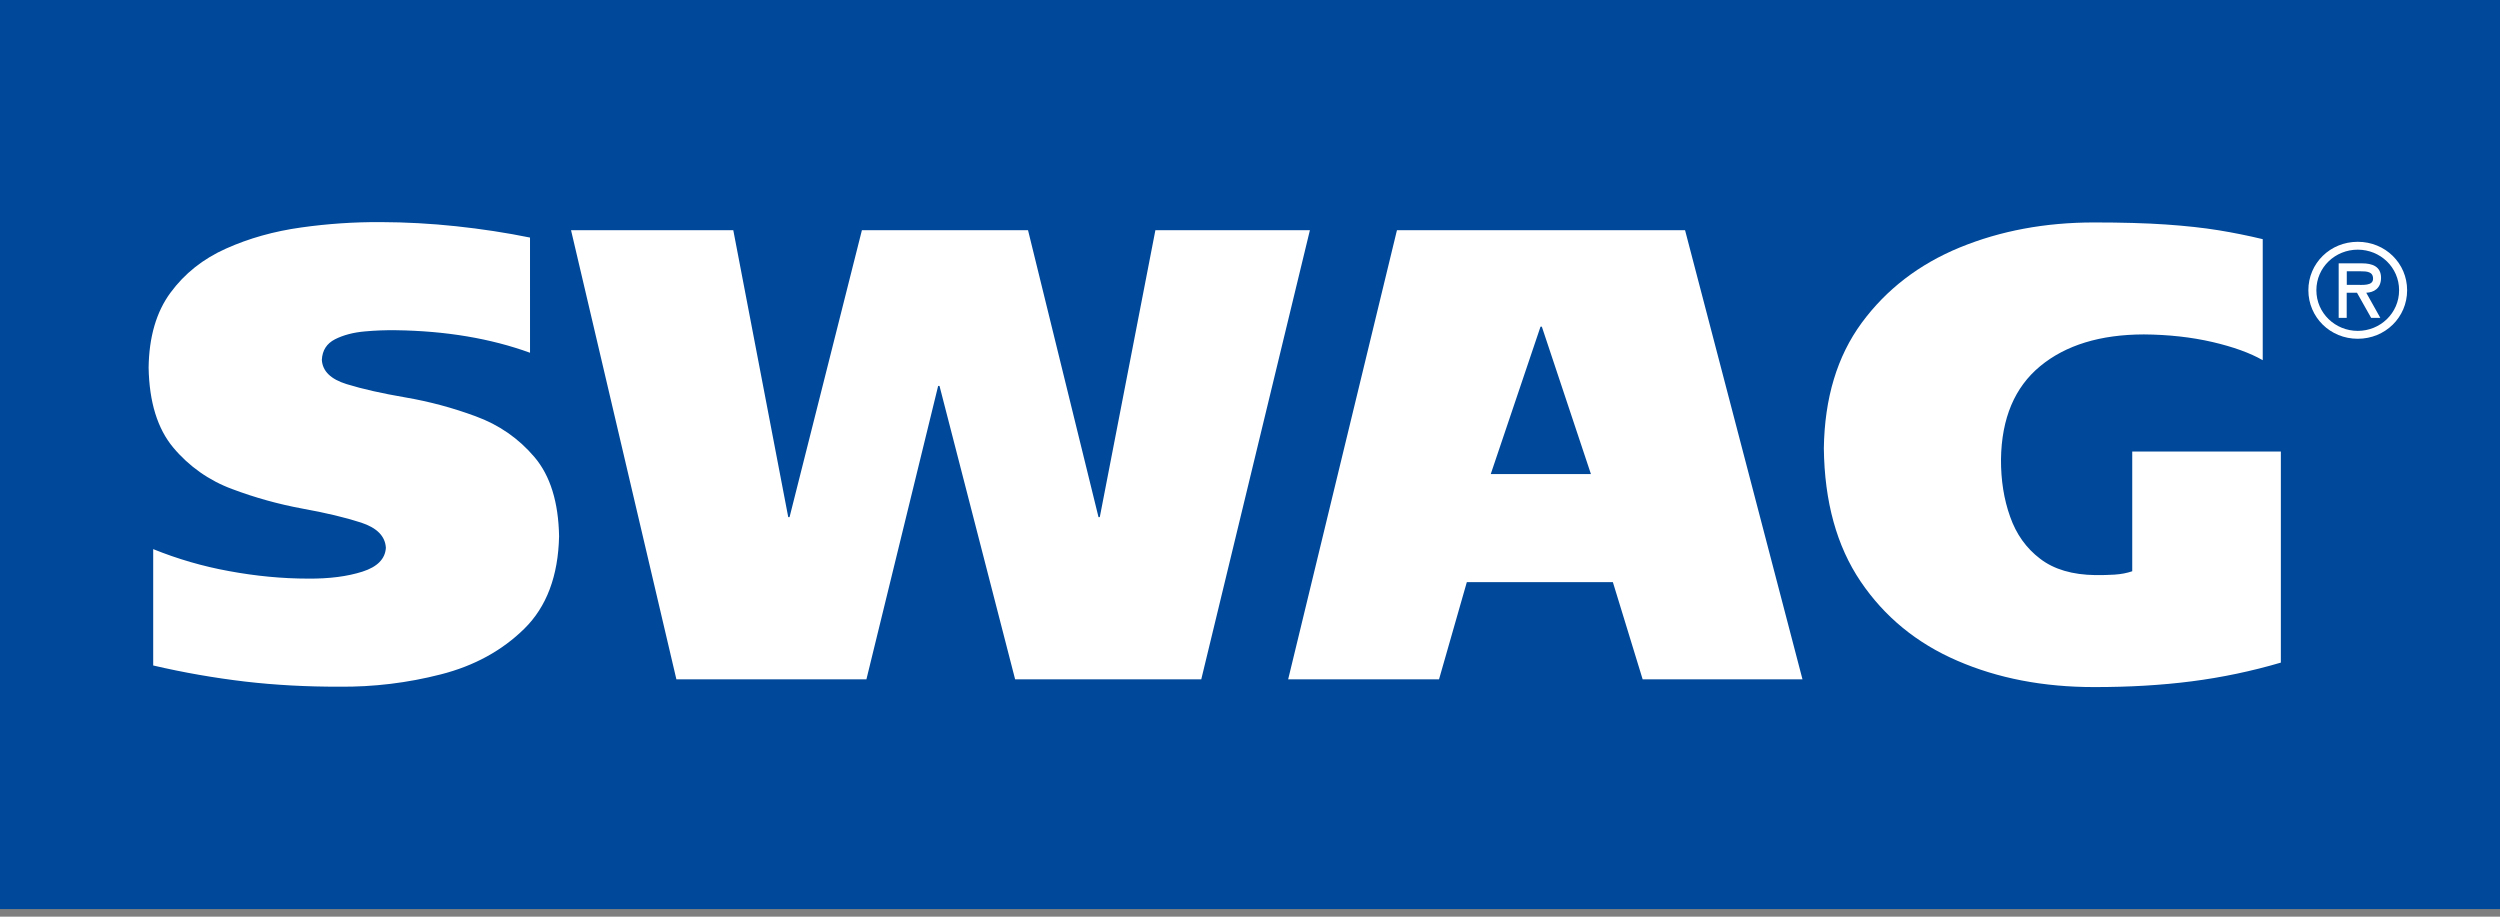
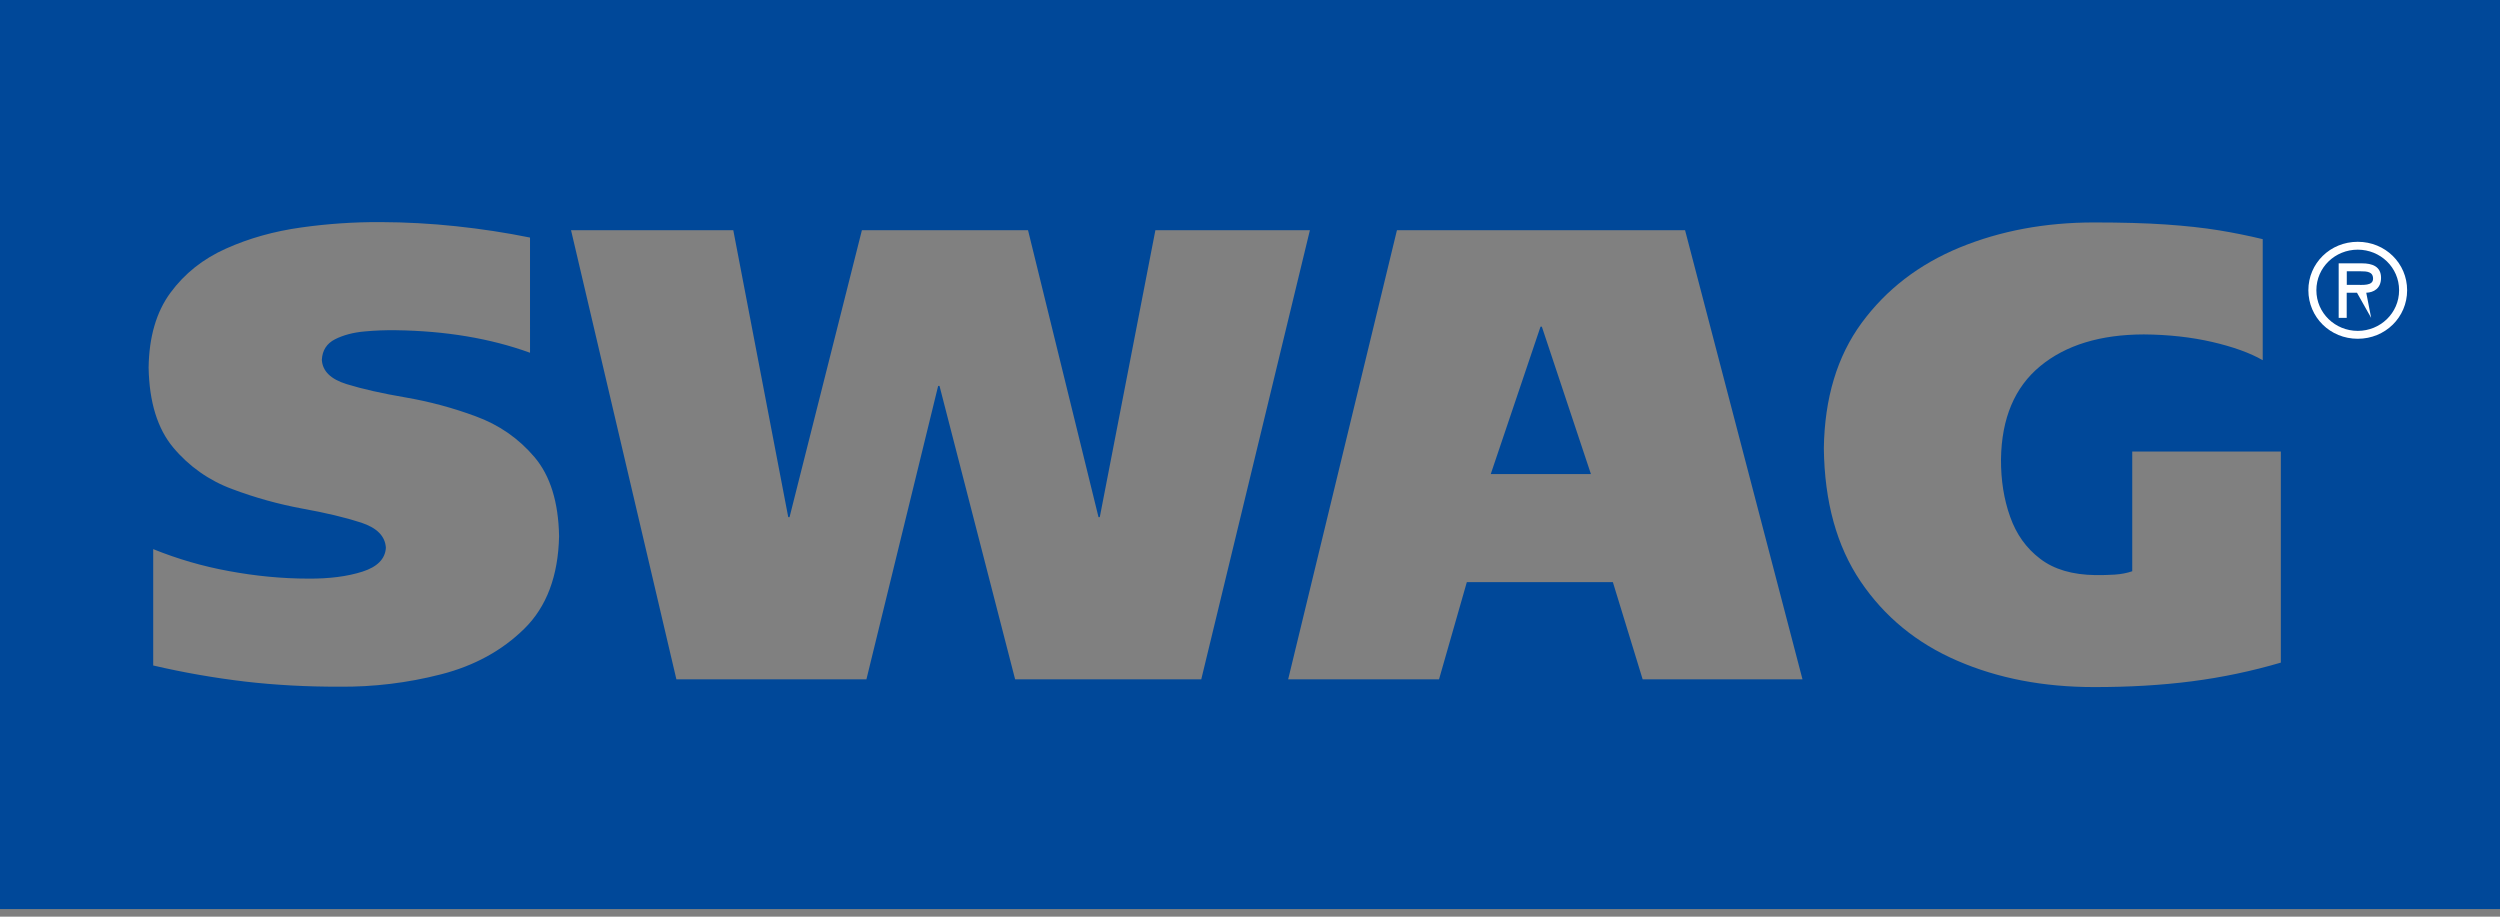
<svg xmlns="http://www.w3.org/2000/svg" width="240" height="88" viewBox="0 0 240 88" fill="none">
  <rect x="0" y="0" width="240" height="88" fill="#808080" stroke="none" />
  <g clip-path="url(#clip0_1670_360)">
-     <path d="M1.091 1.091H238.909V86.182H1.091V1.091Z" fill="white" />
    <path d="M0 0H240V87.273H0V0ZM50.881 22.806C48.59 22.34 46.22 21.977 43.758 21.715C41.362 21.461 38.953 21.33 36.543 21.322C33.988 21.308 31.435 21.481 28.905 21.839C26.312 22.201 23.913 22.872 21.707 23.86C19.501 24.843 17.718 26.257 16.36 28.107C15.004 29.951 14.308 32.348 14.267 35.294C14.328 38.601 15.121 41.159 16.634 42.968C18.136 44.766 20.083 46.138 22.282 46.947C24.471 47.772 26.729 48.401 29.029 48.825C31.273 49.23 33.156 49.679 34.677 50.173C36.19 50.674 36.983 51.477 37.044 52.592C36.978 53.655 36.227 54.42 34.786 54.88C33.348 55.336 31.619 55.564 29.598 55.547C27.084 55.547 24.539 55.299 21.966 54.822C19.481 54.37 17.048 53.664 14.707 52.715V63.886C17.63 64.567 20.589 65.085 23.57 65.435C26.422 65.766 29.422 65.929 32.575 65.922C35.861 65.956 39.138 65.558 42.321 64.74C45.527 63.922 48.204 62.456 50.34 60.351C52.479 58.244 53.588 55.288 53.672 51.479C53.612 48.202 52.825 45.662 51.303 43.873C49.785 42.084 47.903 40.78 45.657 39.961C43.471 39.151 41.215 38.546 38.918 38.152C36.668 37.767 34.786 37.343 33.27 36.874C31.748 36.4 30.96 35.628 30.897 34.545C30.942 33.633 31.365 32.976 32.169 32.566C32.976 32.161 33.927 31.912 35.025 31.816C36.025 31.724 37.03 31.686 38.035 31.702C42.814 31.77 47.096 32.49 50.882 33.864L50.881 22.806ZM54.819 22.096L64.934 65.216H83.176L90.063 37.047H90.192L97.452 65.216H115.321L125.751 22.096H110.918L105.579 49.647H105.458L98.69 22.096H82.744L75.796 49.647H75.672L70.395 22.096H54.819ZM148.017 31.361L152.729 45.51H143.112L147.889 31.361H148.017ZM121.576 65.216H138.146L140.815 55.887H154.836L157.695 65.216H173.039L161.765 22.096H134.108L123.663 65.216H121.576ZM204.695 43.347V54.84C204.185 55.014 203.619 55.124 202.995 55.164C202.37 55.202 201.758 55.215 201.157 55.209C198.956 55.181 197.184 54.661 195.859 53.644C194.522 52.63 193.563 51.286 192.973 49.607C192.373 47.932 192.086 46.093 192.095 44.09C192.151 40.158 193.404 37.179 195.856 35.154C198.305 33.133 201.623 32.113 205.811 32.104C208.172 32.123 210.362 32.364 212.379 32.83C214.393 33.299 216.008 33.88 217.222 34.58V22.959C215.822 22.623 214.41 22.338 212.989 22.106C211.515 21.867 209.828 21.683 207.919 21.551C206.007 21.421 203.714 21.355 201.027 21.355C196.333 21.355 192.036 22.157 188.128 23.762C184.227 25.369 181.087 27.781 178.727 30.989C176.365 34.206 175.159 38.219 175.089 43.035C175.149 48.165 176.323 52.422 178.615 55.815C180.91 59.211 184.006 61.751 187.906 63.432C191.797 65.122 196.174 65.959 201.027 65.959C204.401 65.963 207.537 65.778 210.413 65.406C213.306 65.034 216.164 64.434 218.962 63.611V43.347H204.695Z" fill="#004899" />
-     <path d="M226.611 26.043C227.25 26.043 227.814 26.089 227.814 26.755C227.814 27.461 226.825 27.345 226.105 27.345H225.291V26.043H226.611ZM227.16 28.103C227.869 28.078 228.58 27.698 228.58 26.672C228.58 25.567 227.714 25.281 226.755 25.281H224.513V30.518H225.284V28.103H226.271L227.631 30.518H228.512L227.16 28.103ZM226.344 23.968C228.509 23.968 230.313 25.663 230.313 27.864C230.313 30.057 228.513 31.764 226.344 31.764C224.177 31.764 222.372 30.057 222.372 27.864C222.374 25.663 224.177 23.968 226.344 23.968ZM226.344 32.522C228.986 32.522 231.084 30.461 231.084 27.865C231.084 25.274 228.989 23.213 226.344 23.213C223.695 23.213 221.603 25.274 221.603 27.865C221.608 30.459 223.696 32.522 226.344 32.522Z" fill="white" />
+     <path d="M226.611 26.043C227.25 26.043 227.814 26.089 227.814 26.755C227.814 27.461 226.825 27.345 226.105 27.345H225.291V26.043H226.611ZM227.16 28.103C227.869 28.078 228.58 27.698 228.58 26.672C228.58 25.567 227.714 25.281 226.755 25.281H224.513V30.518H225.284V28.103H226.271L227.631 30.518L227.16 28.103ZM226.344 23.968C228.509 23.968 230.313 25.663 230.313 27.864C230.313 30.057 228.513 31.764 226.344 31.764C224.177 31.764 222.372 30.057 222.372 27.864C222.374 25.663 224.177 23.968 226.344 23.968ZM226.344 32.522C228.986 32.522 231.084 30.461 231.084 27.865C231.084 25.274 228.989 23.213 226.344 23.213C223.695 23.213 221.603 25.274 221.603 27.865C221.608 30.459 223.696 32.522 226.344 32.522Z" fill="white" />
  </g>
  <defs>
    <clipPath id="clip0_1670_360">
      <rect width="240" height="87.273" fill="white" />
    </clipPath>
  </defs>
</svg>